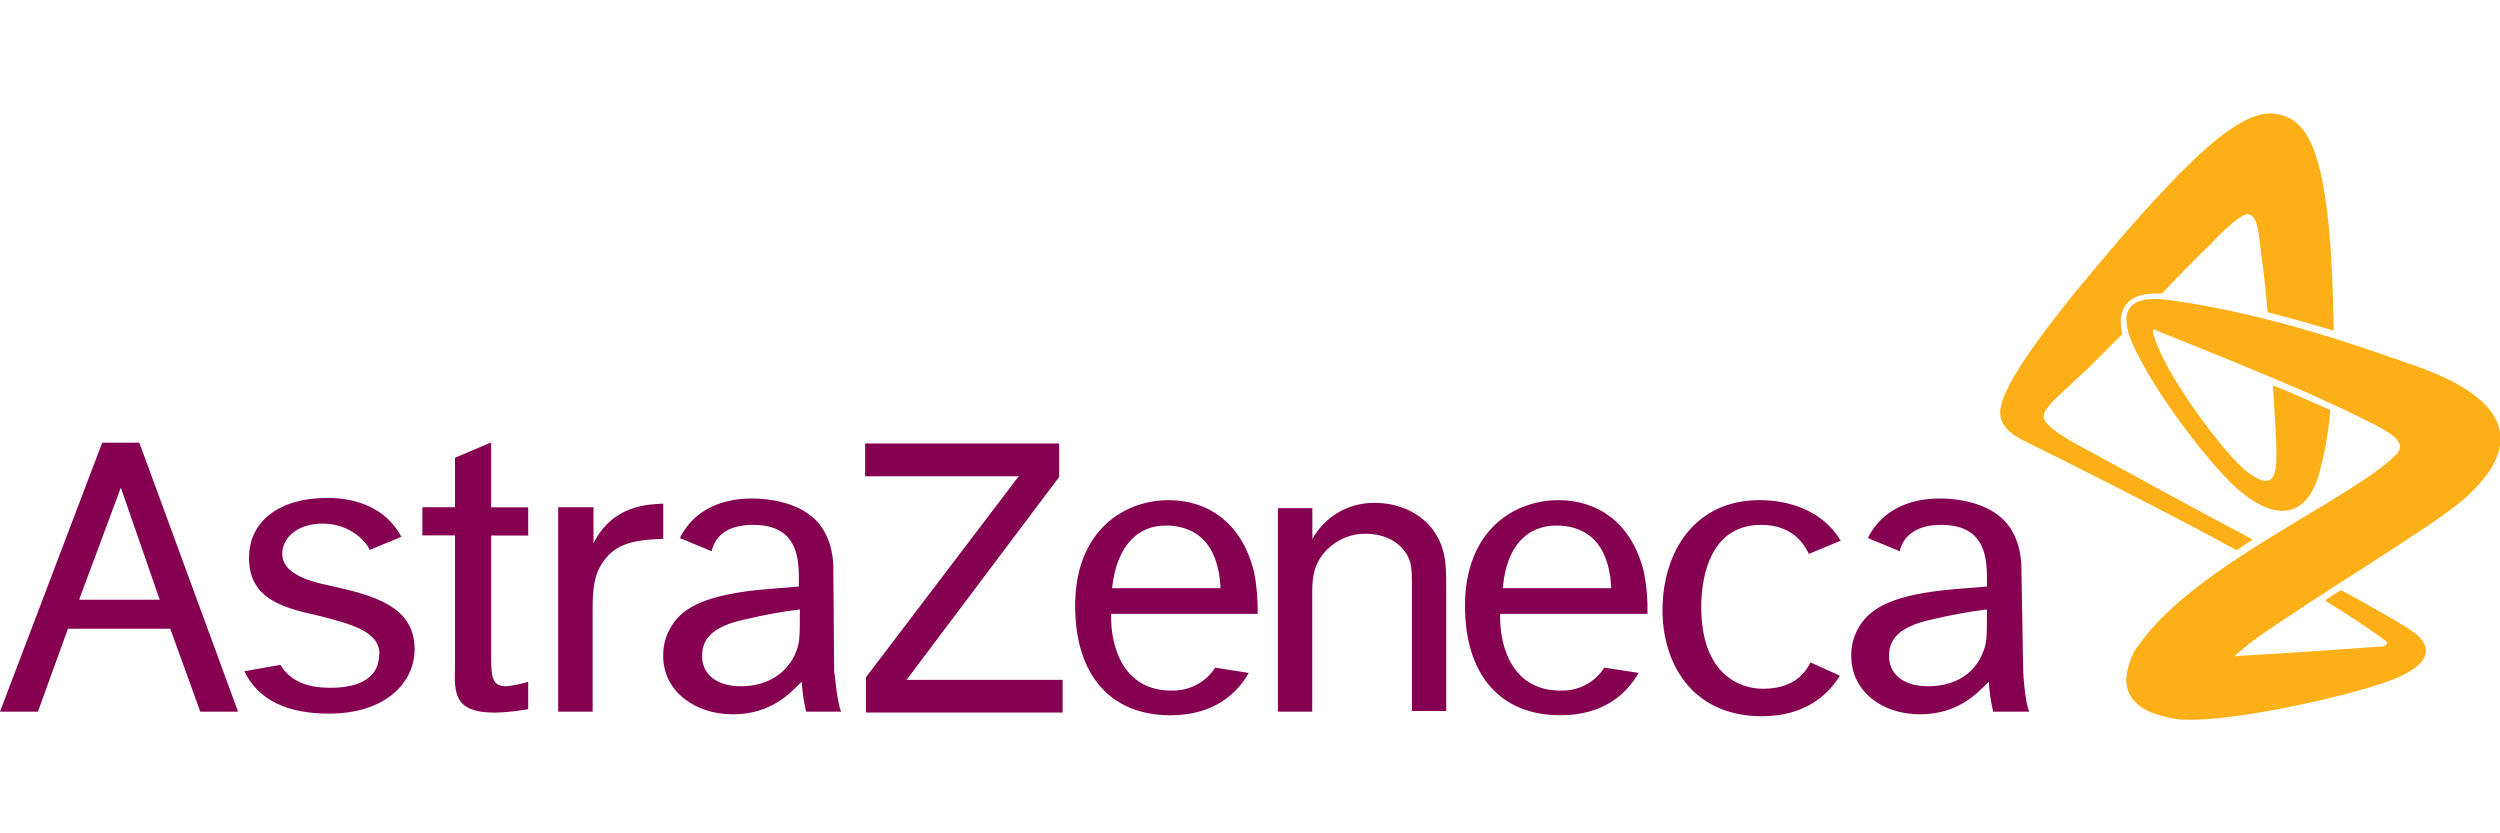
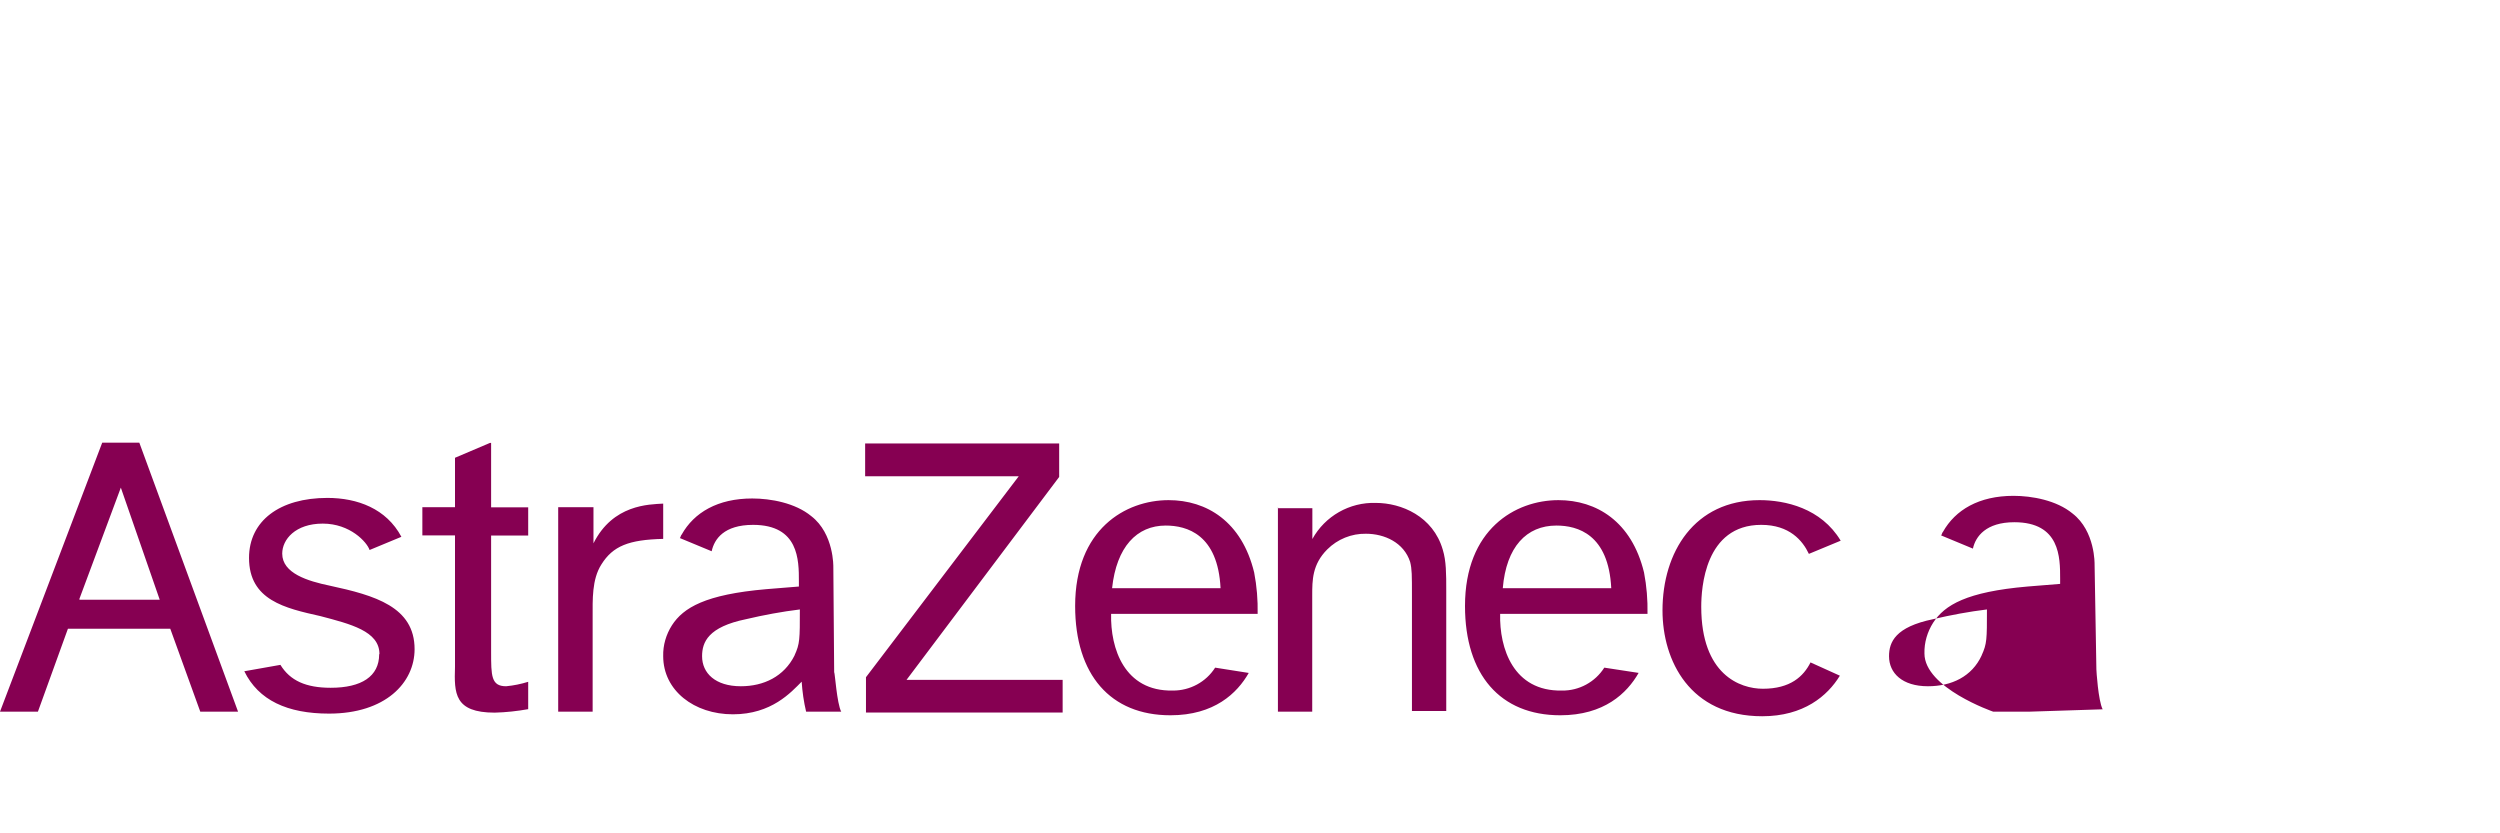
<svg xmlns="http://www.w3.org/2000/svg" id="Layer_1" data-name="Layer 1" viewBox="0 0 180 60">
-   <path d="M5.72,43.11l2.98-8,2.8,8.07h-5.78v-.06ZM14.41,51.24h2.73l-7.11-19.37h-2.67L0,51.24h2.73l2.16-5.97h7.37l2.16,5.97ZM27.3,47.11c0,1.59-1.27,2.41-3.49,2.41-1.78,0-2.92-.51-3.62-1.65l-2.6.46c1.02,2.09,3.1,3.05,6.1,3.05,4.06,0,6.16-2.22,6.16-4.64,0-3.05-2.86-3.87-6.1-4.57-1.59-.33-3.43-.89-3.43-2.31,0-1.02.95-2.16,2.92-2.16s3.18,1.33,3.37,1.9l2.29-.95c-1.08-2.03-3.17-2.8-5.33-2.8-3.43,0-5.64,1.65-5.64,4.32,0,3.05,2.6,3.62,5.14,4.19,2.16.57,4.25,1.08,4.25,2.73ZM35.3,31.88l-2.54,1.08v3.56h-2.35v2.03h2.35v9.46c-.06,1.9-.06,3.3,2.86,3.3.81-.02,1.62-.11,2.41-.25v-1.97c-.52.16-1.05.27-1.59.32-1.08,0-1.08-.76-1.08-2.47v-8.38h2.67v-2.03h-2.67v-4.64h-.06ZM40.19,36.51v14.73h2.48v-6.79c0-1.27-.06-2.73.63-3.81.83-1.33,1.97-1.78,4.45-1.84v-2.54c-1.02.06-3.62.06-5.02,2.86v-2.6h-2.54ZM62.29,31.88v2.41h11.06l-11,14.47v2.54h14.16v-2.35h-11.24l10.99-14.61v-2.41h-13.97v-.06ZM92.01,36.51v14.73h2.47v-8.38c0-1.08,0-2.22,1.08-3.3.74-.74,1.75-1.15,2.79-1.13,1.33,0,2.73.63,3.18,2.03.13.51.13.95.13,2.41v8.32h2.47v-8.63c0-1.27,0-2.16-.25-2.98-.7-2.41-2.98-3.37-4.82-3.37-1.89-.06-3.66.95-4.57,2.6v-2.22h-2.47v-.07ZM130.36,47.69c-.51,1.02-1.46,1.9-3.43,1.9-1.65,0-4.44-1.02-4.44-5.9,0-1.33.25-5.9,4.32-5.9,2.03,0,2.98,1.13,3.43,2.09l2.29-.95c-1.41-2.35-4-2.92-5.84-2.92-4.7,0-6.99,3.75-6.99,7.94,0,3.62,1.97,7.62,7.18,7.62,2.98,0,4.7-1.46,5.59-2.92l-2.1-.95ZM80.07,42.35h7.81c-.19-3.87-2.42-4.51-3.95-4.51-2.08,0-3.54,1.53-3.86,4.51ZM89.91,48.45c-.83,1.46-2.48,3.05-5.64,3.05-4.32,0-6.86-2.92-6.86-7.87,0-5.52,3.62-7.62,6.73-7.62,2.73,0,5.27,1.53,6.16,5.21.19.98.27,1.98.25,2.98h-10.55c-.06,2.48.95,5.59,4.44,5.52,1.23.01,2.39-.61,3.05-1.65l2.41.38ZM108.2,42.35h7.81c-.19-3.87-2.41-4.51-3.95-4.51-2.15,0-3.61,1.53-3.86,4.51ZM117.98,48.45c-.83,1.46-2.48,3.05-5.64,3.05-4.32,0-6.86-2.92-6.86-7.87,0-5.52,3.62-7.62,6.73-7.62,2.73,0,5.27,1.53,6.16,5.21.19.98.27,1.98.25,2.98h-10.61c-.06,2.48.95,5.59,4.45,5.52,1.23.02,2.39-.61,3.05-1.65l2.48.38ZM146.11,51.24h-2.6c-.17-.71-.27-1.43-.32-2.16-.76.76-2.16,2.35-4.95,2.35s-4.95-1.71-4.95-4.19c-.02-.79.21-1.56.63-2.22.82-1.27,2.41-2.22,6.79-2.6l2.35-.19v-.38c0-1.52,0-4.06-3.3-4.06-2.03,0-2.79,1.02-2.98,1.9l-2.29-.95c.06-.06.06-.19.13-.25.89-1.59,2.6-2.6,5.08-2.6,1.33,0,3.1.32,4.25,1.27,1.65,1.27,1.59,3.67,1.59,3.67l.13,7.56c0,.08.13,2.23.45,2.87ZM142.68,47.18c.38-.83.38-1.15.38-3.3-1.3.16-2.6.4-3.87.7-2.73.56-3.18,1.65-3.18,2.67,0,1.21.95,2.16,2.8,2.16,1.71,0,3.17-.7,3.87-2.22h0ZM60.58,51.24h-2.54c-.17-.71-.27-1.43-.32-2.16-.76.76-2.16,2.35-4.95,2.35s-5.02-1.71-5.02-4.19c-.02-.79.21-1.56.63-2.22.82-1.27,2.41-2.22,6.79-2.6l2.35-.19v-.38c0-1.52,0-4.06-3.3-4.06-2.09,0-2.79,1.02-2.98,1.9l-2.29-.95c.06-.06.06-.19.13-.25.89-1.59,2.6-2.6,5.08-2.6,1.33,0,3.1.32,4.25,1.27,1.65,1.27,1.59,3.67,1.59,3.67l.06,7.56c.06.07.19,2.23.51,2.86h0ZM57.21,47.18c.38-.83.38-1.15.38-3.3-1.3.16-2.6.4-3.87.7-2.73.56-3.17,1.65-3.17,2.67,0,1.21.95,2.16,2.79,2.16,1.65,0,3.11-.7,3.87-2.22h0Z" fill="#860052" />
-   <path d="M162.17,38.86l-1.13.76c-4.45-2.47-13.97-7.24-14.79-7.62-.89-.45-2.41-1.08-2.22-2.54.25-2.03,3.87-6.54,5.4-8.44,8.26-10.03,11.94-13.14,14.35-12.83,2.6.32,4.06,3.05,4.25,15.62-1.46-.44-3.05-.89-4.76-1.33-.13-1.84-.51-4.57-.63-5.52-.13-1.08-.38-1.46-.76-1.53-.51-.06-1.71,1.08-2.79,2.22-.52.49-1.93,1.9-3.44,3.49-1.27-.06-2.16.19-2.6.83-.38.51-.44,1.2-.25,2.09l-2.03,2.03c-1.72,1.72-3.55,3.1-3.62,3.81-.06.56.76,1.14,2.03,1.9,2.91,1.59,10.35,5.65,13.02,7.05ZM173.74,26.29c-2.92-1.02-10.09-3.68-17.65-4.7-2.6-.32-3.62.56-2.6,3.05,1.08,2.48,3.81,6.54,6.67,9.65,2.86,3.05,5.97,3.87,6.98-.83.06-.19.06-.32.13-.51.25-1.13.42-2.27.51-3.43-1.27-.56-2.73-1.21-4.13-1.78.06,1.08.19,2.98.25,4.38v.51c.06,2.35-.7,2.35-2.03,1.4-1.52-1.08-6.29-7.37-6.86-10.16,0-.19.06-.19.13-.13q.06,0,.13.06h0c1.08.45,4.64,1.84,8.26,3.37,1.46.63,2.92,1.21,4.19,1.84,1.27.56,2.41,1.14,3.3,1.59,1.59.83,2.16,1.41,1.53,2.1-3.24,3.3-14.67,8-18.62,13.84l-.06.06c-.06.06-.06.13-.13.19,0,.03-.03.06-.06.06,0,0,0,0,0,0-.27.54-.46,1.12-.56,1.72-.19,1.27.51,2.41,2.35,2.92.5.15,1.01.26,1.52.32h.32c3.49.19,12.64-1.84,15.37-3.05,2.86-1.27,2.03-2.54,1.2-3.17-.63-.51-3.81-2.29-5.33-3.1-.4.22-.79.47-1.14.76,2.6,1.59,3.68,2.41,4.32,2.86.25.19.13.38-.25.45h-.25c-2.48.19-7.24.51-9.46.63-.32,0-.7.06-.89.06.56-.51,1.13-.95,1.46-1.21,4.76-3.36,12.7-8.06,15.05-10.09,1.77-1.6,6.47-6.17-3.62-9.66h.01Z" fill="#fcaf17" />
+   <path d="M5.72,43.11l2.98-8,2.8,8.07h-5.78v-.06ZM14.41,51.24h2.73l-7.11-19.37h-2.67L0,51.24h2.73l2.16-5.97h7.37l2.16,5.97ZM27.3,47.11c0,1.59-1.27,2.41-3.49,2.41-1.78,0-2.92-.51-3.62-1.65l-2.6.46c1.02,2.09,3.1,3.05,6.1,3.05,4.06,0,6.16-2.22,6.16-4.64,0-3.05-2.86-3.87-6.1-4.57-1.59-.33-3.43-.89-3.43-2.31,0-1.02.95-2.16,2.92-2.16s3.18,1.33,3.37,1.9l2.29-.95c-1.08-2.03-3.17-2.8-5.33-2.8-3.43,0-5.64,1.65-5.64,4.32,0,3.05,2.6,3.62,5.14,4.19,2.16.57,4.25,1.08,4.25,2.73ZM35.3,31.88l-2.54,1.08v3.56h-2.35v2.03h2.35v9.46c-.06,1.9-.06,3.3,2.86,3.3.81-.02,1.62-.11,2.41-.25v-1.97c-.52.16-1.05.27-1.59.32-1.08,0-1.08-.76-1.08-2.47v-8.38h2.67v-2.03h-2.67v-4.64h-.06ZM40.19,36.51v14.73h2.48v-6.79c0-1.27-.06-2.73.63-3.81.83-1.33,1.97-1.78,4.45-1.84v-2.54c-1.02.06-3.62.06-5.02,2.86v-2.6h-2.54ZM62.29,31.88v2.41h11.06l-11,14.47v2.54h14.16v-2.35h-11.24l10.99-14.61v-2.41h-13.97v-.06ZM92.01,36.51v14.73h2.47v-8.38c0-1.08,0-2.22,1.08-3.3.74-.74,1.75-1.15,2.79-1.13,1.33,0,2.73.63,3.18,2.03.13.51.13.95.13,2.41v8.32h2.47v-8.63c0-1.27,0-2.16-.25-2.98-.7-2.41-2.98-3.37-4.82-3.37-1.89-.06-3.66.95-4.57,2.6v-2.22h-2.47v-.07ZM130.36,47.69c-.51,1.02-1.46,1.9-3.43,1.9-1.65,0-4.44-1.02-4.44-5.9,0-1.33.25-5.9,4.32-5.9,2.03,0,2.98,1.13,3.43,2.09l2.29-.95c-1.41-2.35-4-2.92-5.84-2.92-4.7,0-6.99,3.75-6.99,7.94,0,3.62,1.97,7.62,7.18,7.62,2.98,0,4.7-1.46,5.59-2.92l-2.1-.95ZM80.07,42.35h7.81c-.19-3.87-2.42-4.51-3.95-4.51-2.08,0-3.54,1.53-3.86,4.51ZM89.91,48.45c-.83,1.46-2.48,3.05-5.64,3.05-4.32,0-6.86-2.92-6.86-7.87,0-5.52,3.62-7.62,6.73-7.62,2.73,0,5.27,1.53,6.16,5.21.19.98.27,1.98.25,2.98h-10.55c-.06,2.48.95,5.59,4.44,5.52,1.23.01,2.39-.61,3.05-1.65l2.41.38ZM108.2,42.35h7.81c-.19-3.87-2.41-4.51-3.95-4.51-2.15,0-3.61,1.53-3.86,4.51ZM117.98,48.45c-.83,1.46-2.48,3.05-5.64,3.05-4.32,0-6.86-2.92-6.86-7.87,0-5.52,3.62-7.62,6.73-7.62,2.73,0,5.27,1.53,6.16,5.21.19.98.27,1.98.25,2.98h-10.61c-.06,2.48.95,5.59,4.45,5.52,1.23.02,2.39-.61,3.05-1.65l2.48.38ZM146.11,51.24h-2.6s-4.95-1.71-4.95-4.19c-.02-.79.21-1.56.63-2.22.82-1.27,2.41-2.22,6.79-2.6l2.35-.19v-.38c0-1.52,0-4.06-3.3-4.06-2.03,0-2.79,1.02-2.98,1.9l-2.29-.95c.06-.06.06-.19.13-.25.89-1.59,2.6-2.6,5.08-2.6,1.33,0,3.1.32,4.25,1.27,1.65,1.27,1.59,3.67,1.59,3.67l.13,7.56c0,.08.13,2.23.45,2.87ZM142.68,47.18c.38-.83.38-1.15.38-3.3-1.3.16-2.6.4-3.87.7-2.73.56-3.18,1.65-3.18,2.67,0,1.21.95,2.16,2.8,2.16,1.71,0,3.17-.7,3.87-2.22h0ZM60.58,51.24h-2.54c-.17-.71-.27-1.43-.32-2.16-.76.76-2.16,2.35-4.95,2.35s-5.02-1.71-5.02-4.19c-.02-.79.21-1.56.63-2.22.82-1.27,2.41-2.22,6.79-2.6l2.35-.19v-.38c0-1.52,0-4.06-3.3-4.06-2.09,0-2.79,1.02-2.98,1.9l-2.29-.95c.06-.06.06-.19.13-.25.89-1.59,2.6-2.6,5.08-2.6,1.33,0,3.1.32,4.25,1.27,1.65,1.27,1.59,3.67,1.59,3.67l.06,7.56c.06.07.19,2.23.51,2.86h0ZM57.21,47.18c.38-.83.38-1.15.38-3.3-1.3.16-2.6.4-3.87.7-2.73.56-3.17,1.65-3.17,2.67,0,1.21.95,2.16,2.79,2.16,1.65,0,3.11-.7,3.87-2.22h0Z" fill="#860052" />
</svg>